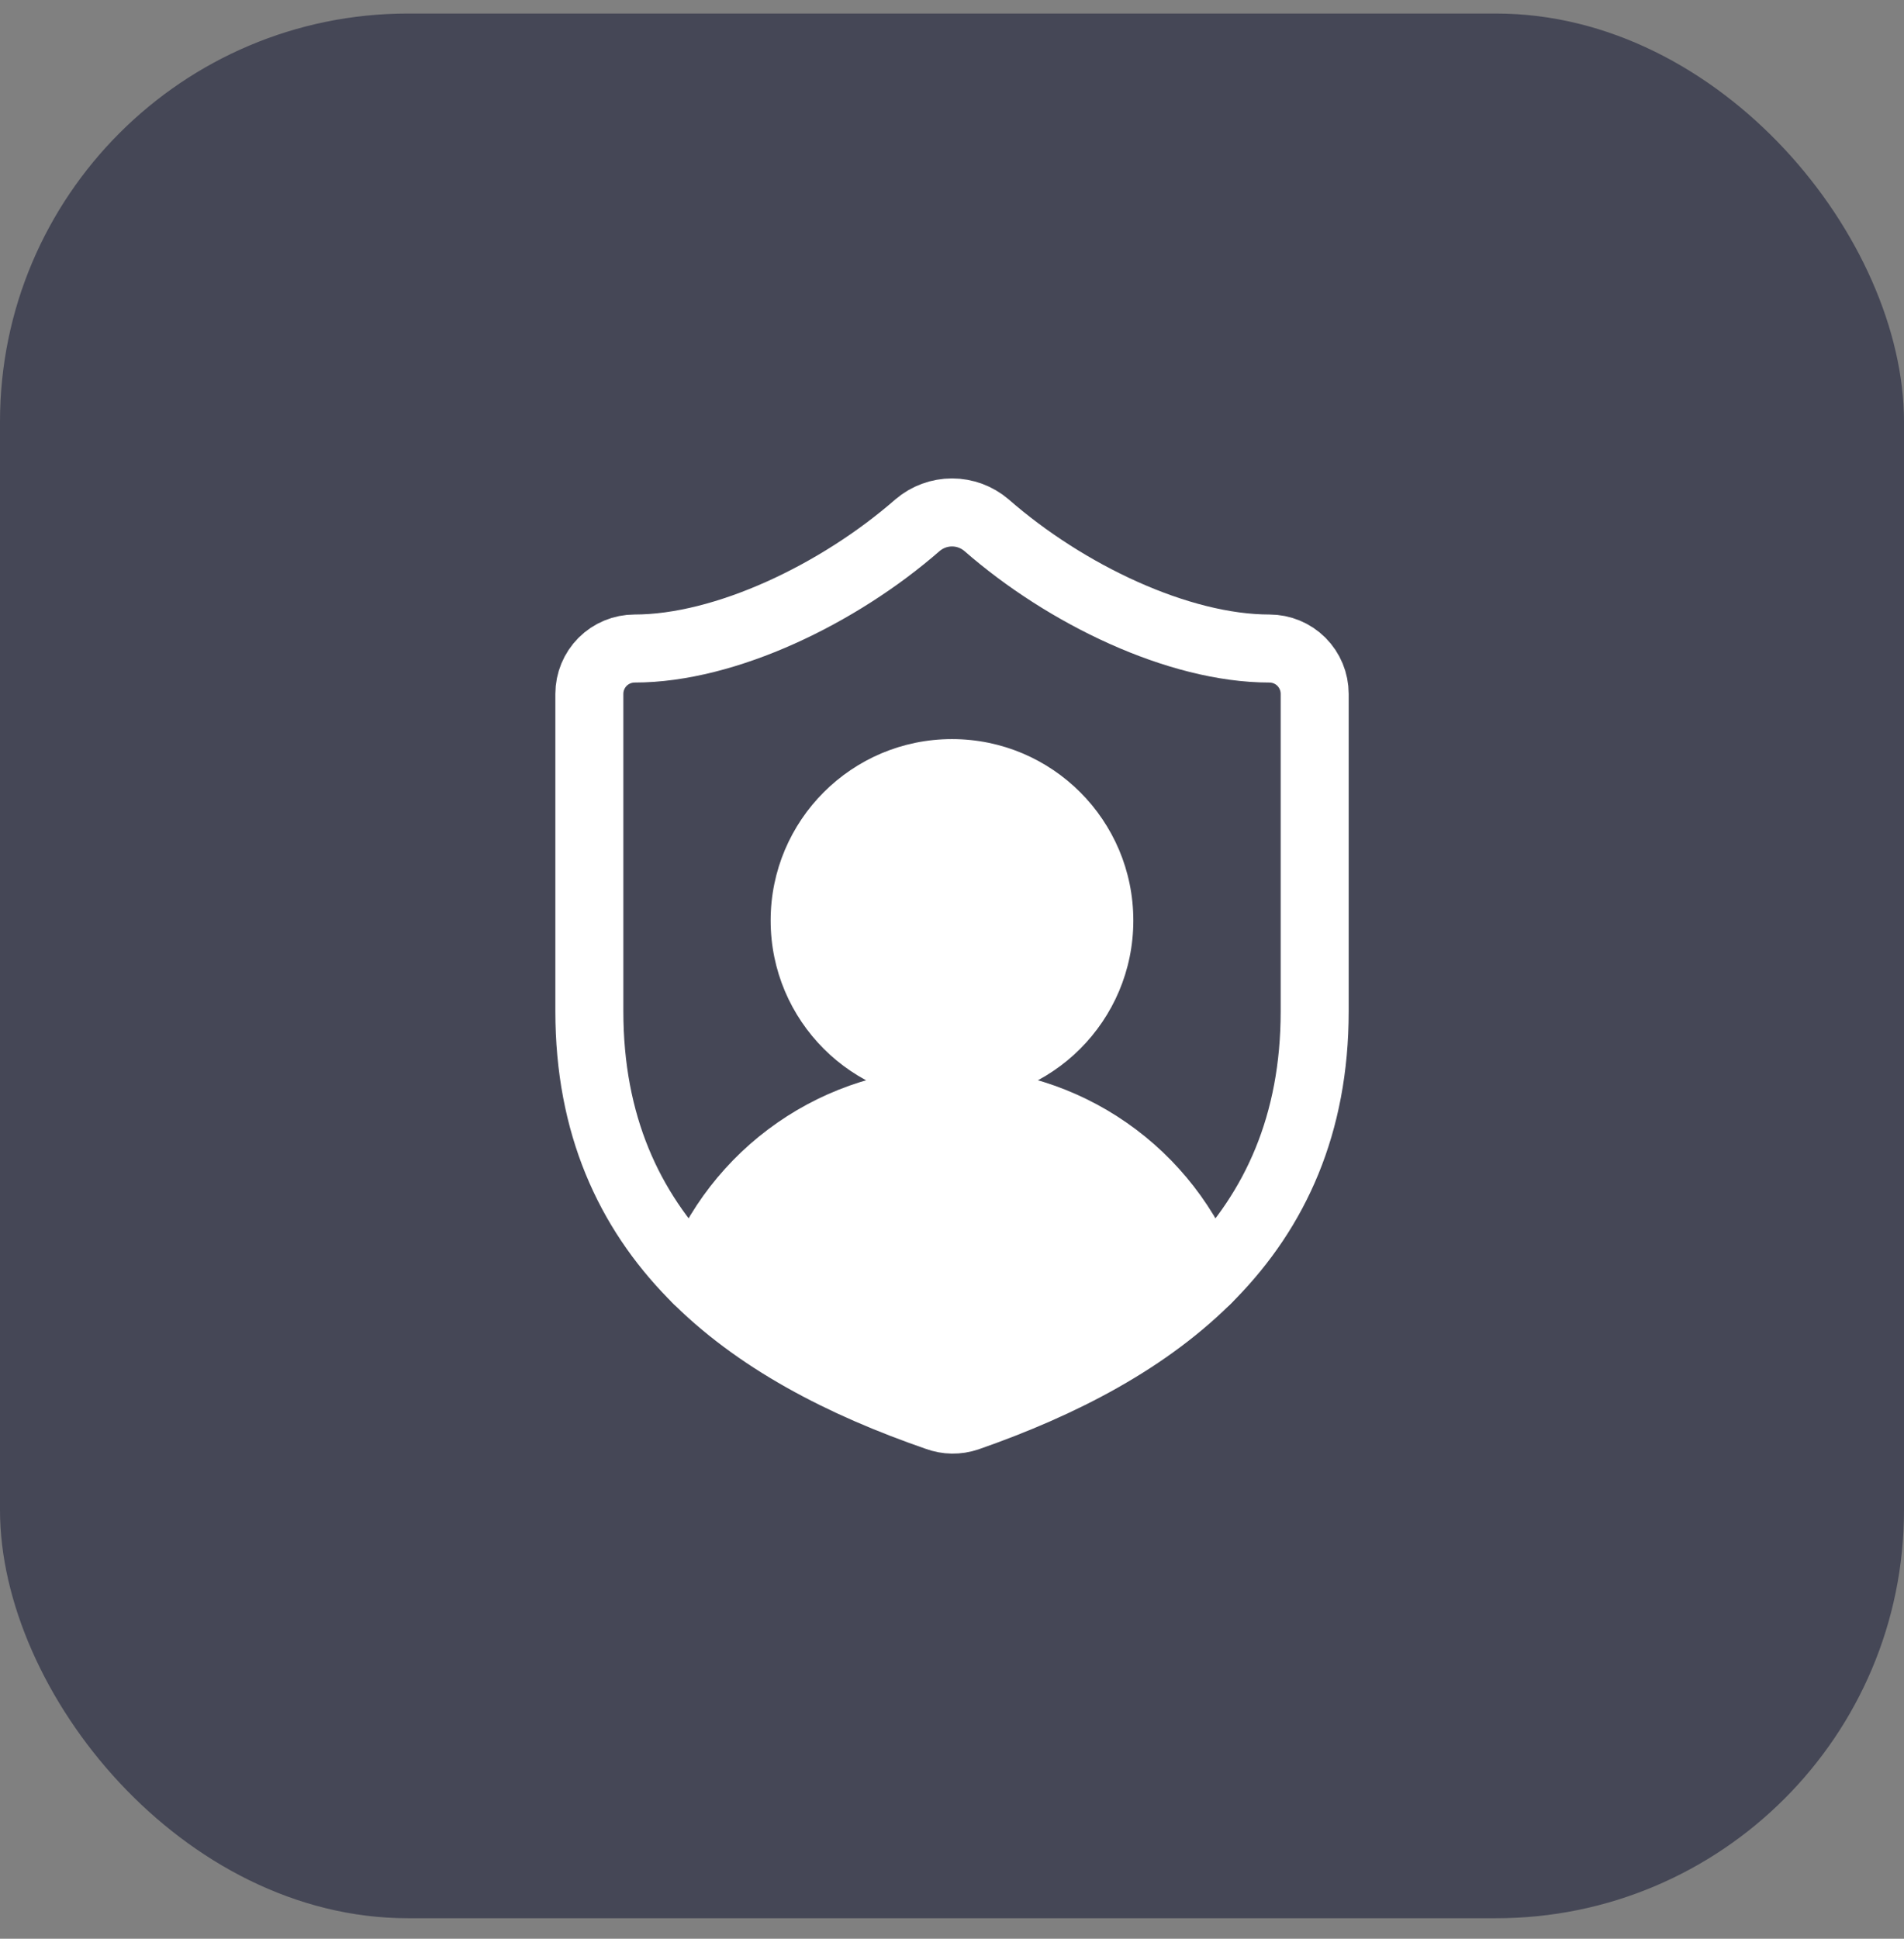
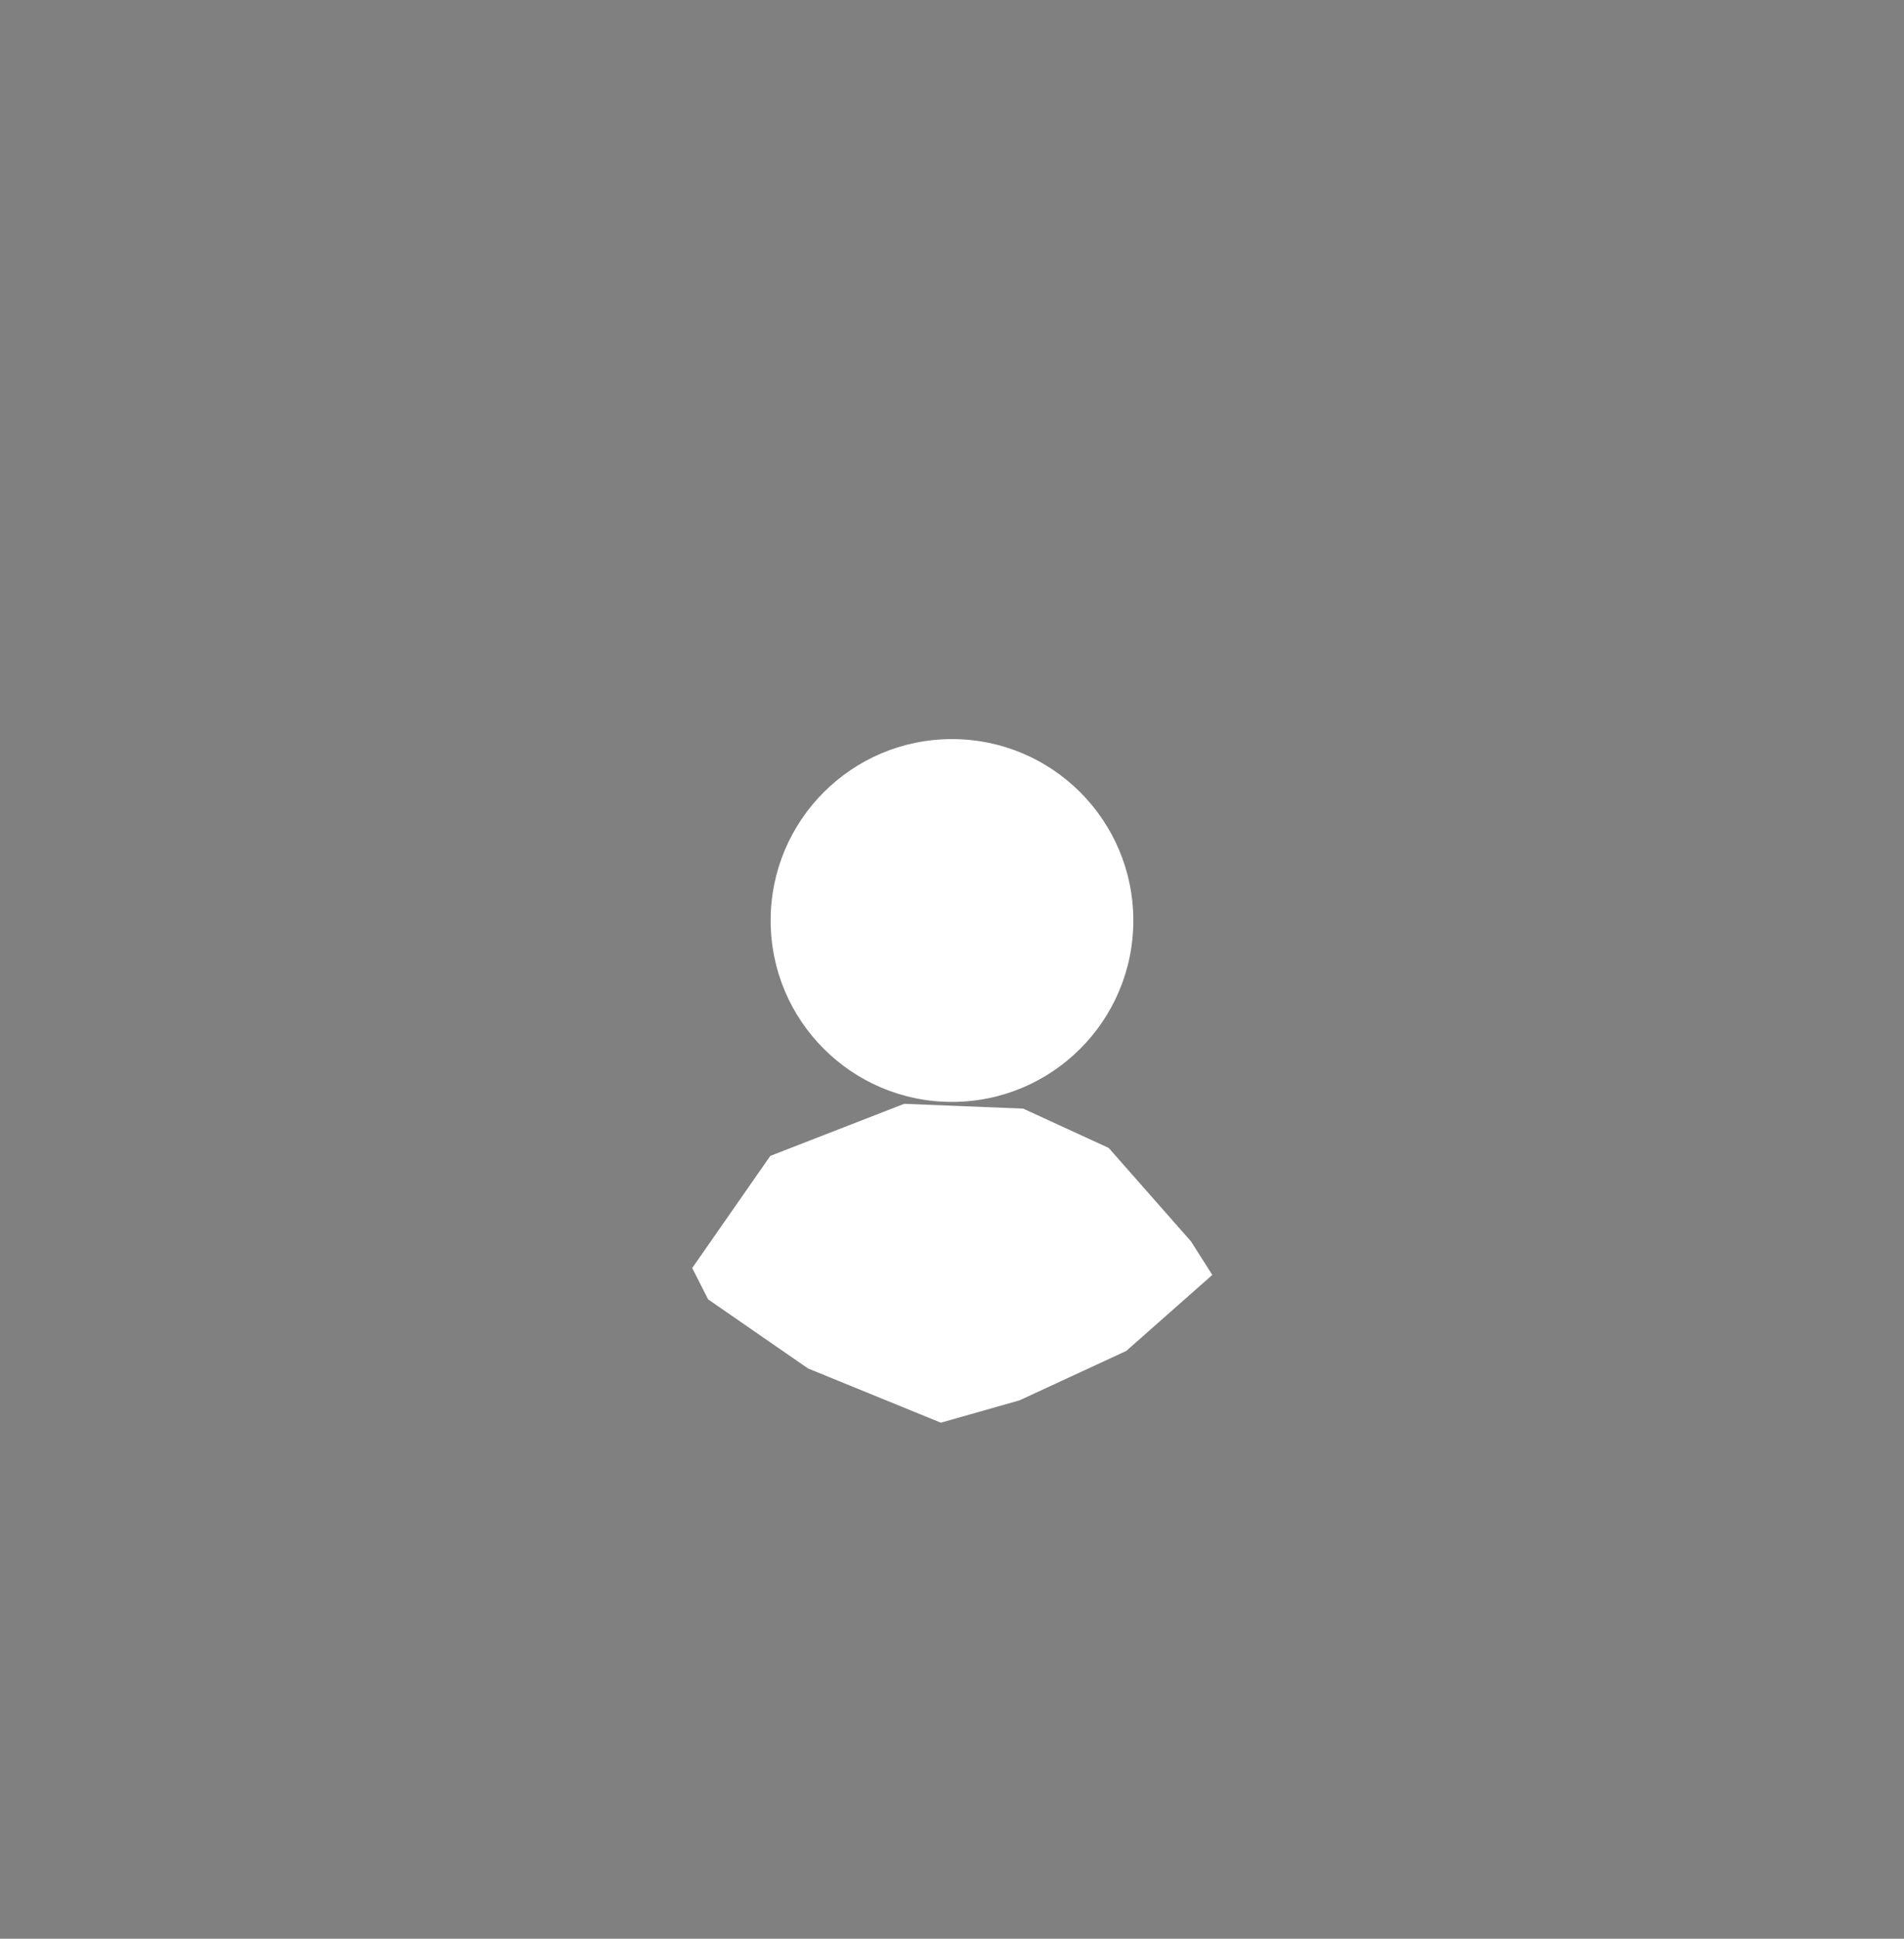
<svg xmlns="http://www.w3.org/2000/svg" width="56" height="57" viewBox="0 0 56 57" fill="none">
  <rect x="0" y="0" width="56" height="57" fill="#808080" stroke="none" />
-   <rect y="0.398" width="56" height="56" rx="12" fill="#454756" />
  <path d="M33.125 39.719L35.656 37.484L35.031 36.5L32.609 33.75L30.094 32.594L26.594 32.453L22.656 33.984L20.359 37.281L20.828 38.203L23.766 40.234L27.672 41.828L29.984 41.172L33.125 39.719Z" fill="white" />
-   <path d="M38.667 29.734C38.667 36.4 34.001 39.734 28.454 41.667C28.163 41.765 27.848 41.761 27.561 41.654C22.001 39.734 17.334 36.4 17.334 29.734V20.4C17.334 20.047 17.474 19.708 17.724 19.457C17.975 19.207 18.314 19.067 18.667 19.067C21.334 19.067 24.667 17.467 26.987 15.44C27.27 15.199 27.629 15.066 28.001 15.066C28.372 15.066 28.732 15.199 29.014 15.44C31.347 17.48 34.667 19.067 37.334 19.067C37.688 19.067 38.027 19.207 38.277 19.457C38.527 19.708 38.667 20.047 38.667 20.4V29.734Z" stroke="white" stroke-width="2" stroke-linecap="round" stroke-linejoin="round" />
-   <path d="M20.502 37.611C21.071 36.08 22.095 34.761 23.435 33.829C24.776 32.897 26.37 32.398 28.003 32.398C29.635 32.399 31.229 32.899 32.569 33.831C33.91 34.764 34.932 36.084 35.501 37.615" stroke="white" stroke-width="2" stroke-linecap="round" stroke-linejoin="round" />
  <path d="M27.999 32.397C30.945 32.397 33.333 30.009 33.333 27.064C33.333 24.118 30.945 21.73 27.999 21.73C25.054 21.73 22.666 24.118 22.666 27.064C22.666 30.009 25.054 32.397 27.999 32.397Z" fill="white" />
</svg>